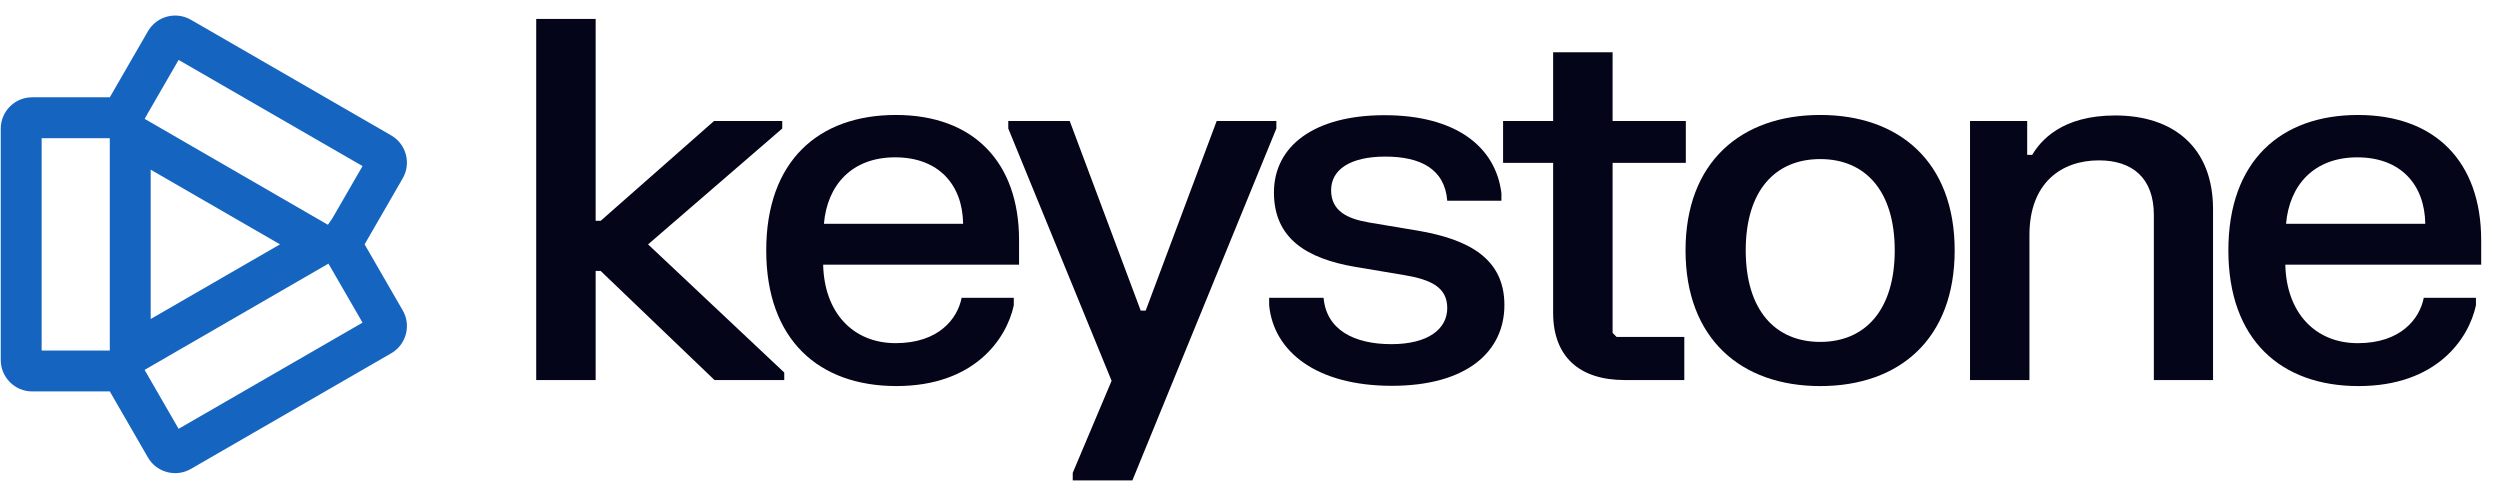
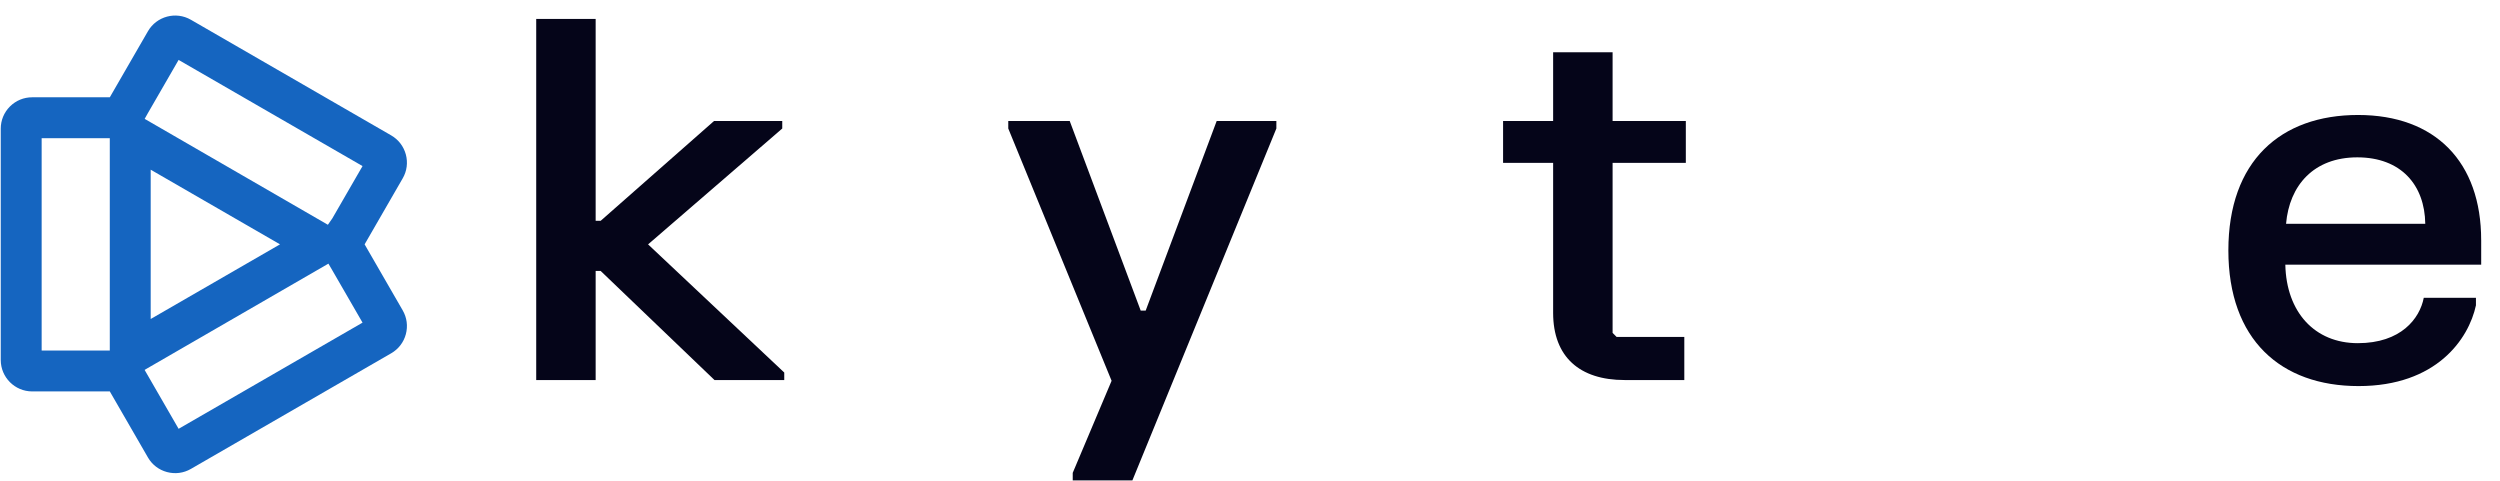
<svg xmlns="http://www.w3.org/2000/svg" width="130" height="25" viewBox="0 0 130 25" fill="none">
  <path d="M21.104 17.379C21.217 16.956 21.159 16.517 20.941 16.139L18.96 12.706L20.941 9.273C21.159 8.897 21.217 8.456 21.104 8.034C20.99 7.611 20.72 7.259 20.343 7.041L9.925 1.027C9.145 0.577 8.143 0.845 7.693 1.625L5.71 5.059H1.673C1.236 5.059 0.827 5.228 0.517 5.537C0.209 5.845 0.039 6.256 0.039 6.692V18.72C0.039 19.621 0.772 20.354 1.673 20.354H5.71L7.692 23.787C7.909 24.164 8.261 24.434 8.684 24.547C9.107 24.66 9.546 24.603 9.924 24.385L20.342 18.371C20.719 18.154 20.99 17.802 21.104 17.379ZM5.709 18.228H2.166V7.185H5.709V18.228ZM9.287 22.297L7.52 19.236L7.64 19.164L17.078 13.709L17.284 14.062L18.852 16.777L9.288 22.298L9.287 22.297ZM7.836 16.588V8.824L14.56 12.706L7.836 16.588ZM17.284 11.352L17.05 11.688L7.523 6.181L7.681 5.898L9.288 3.115L9.374 3.166L18.852 8.636L17.284 11.351V11.352Z" fill="#1565C0" />
  <path d="M40.677 6.683V6.292H37.13L31.235 11.482H30.974V0.984H27.883V19.764H30.974V14.09H31.235L37.156 19.764H40.781V19.372L33.7 12.708L40.677 6.683Z" fill="#050519" />
-   <path d="M46.586 5.978C42.555 5.978 39.844 8.377 39.844 13.019C39.844 17.661 42.569 20.075 46.613 20.075C50.656 20.075 52.338 17.636 52.717 15.876V15.484H50.004C49.795 16.567 48.818 17.844 46.574 17.844C44.331 17.844 42.857 16.228 42.805 13.763H52.991V12.485C52.991 8.429 50.617 5.978 46.586 5.978ZM42.844 11.637C43.013 9.642 44.278 8.181 46.548 8.181C48.818 8.181 50.056 9.615 50.082 11.637H42.844Z" fill="#050519" />
  <path d="M66.371 6.291H63.268L59.576 16.15H59.316L55.625 6.291H52.43V6.682L57.803 19.801L55.782 24.588V24.979H58.885L66.371 6.682V6.291Z" fill="#050519" />
-   <path d="M73.704 11.99L71.213 11.573C70.04 11.378 69.218 10.961 69.218 9.89C69.218 8.82 70.209 8.143 72.035 8.143C73.861 8.143 75.126 8.782 75.257 10.438H78.074V10.046C77.774 7.608 75.674 5.99 71.997 5.99C68.319 5.99 66.245 7.607 66.245 10.007C66.245 12.406 67.953 13.45 70.484 13.88L72.974 14.297C74.408 14.532 75.257 14.937 75.257 16.018C75.257 17.101 74.278 17.896 72.348 17.896C70.417 17.896 68.97 17.153 68.826 15.484H65.996V15.876C66.231 18.288 68.461 20.062 72.373 20.062C76.286 20.062 78.229 18.275 78.229 15.863C78.229 13.45 76.39 12.446 73.703 11.989" fill="#050519" />
  <path d="M83.855 17.311V8.469H87.663V6.291H83.855V2.718H80.763V6.291H78.16V8.469H80.763V16.267C80.763 18.563 82.146 19.762 84.48 19.762H87.584V17.519H84.062L83.855 17.311Z" fill="#050519" />
-   <path d="M94.652 5.978C90.531 5.978 87.648 8.43 87.648 13.02C87.648 17.611 90.531 20.076 94.652 20.076C98.774 20.076 101.643 17.623 101.643 13.02C101.643 8.417 98.761 5.978 94.652 5.978ZM94.652 17.779C92.317 17.779 90.778 16.136 90.778 13.019C90.778 9.902 92.317 8.272 94.652 8.272C96.987 8.272 98.526 9.915 98.526 13.019C98.526 16.123 96.987 17.779 94.652 17.779Z" fill="#050519" />
-   <path d="M109.992 6.004C107.214 6.004 106.119 7.308 105.675 8.052H105.414V6.291H102.441V19.763H105.531V12.225C105.531 9.487 107.214 8.339 109.144 8.339C110.865 8.339 112 9.238 112 11.181V19.763H115.078V10.882C115.078 7.647 113.005 6.004 109.992 6.004Z" fill="#050519" />
  <path d="M129.021 12.486C129.021 8.43 126.649 5.979 122.618 5.979C118.587 5.979 115.875 8.378 115.875 13.02C115.875 17.662 118.601 20.076 122.644 20.076C126.688 20.076 128.37 17.637 128.749 15.877V15.485H126.036C125.827 16.568 124.849 17.845 122.606 17.845C120.363 17.845 118.889 16.229 118.837 13.764H129.022V12.486H129.021ZM118.875 11.638C119.045 9.643 120.31 8.182 122.58 8.182C124.849 8.182 126.088 9.616 126.114 11.638H118.875Z" fill="#050519" />
</svg>